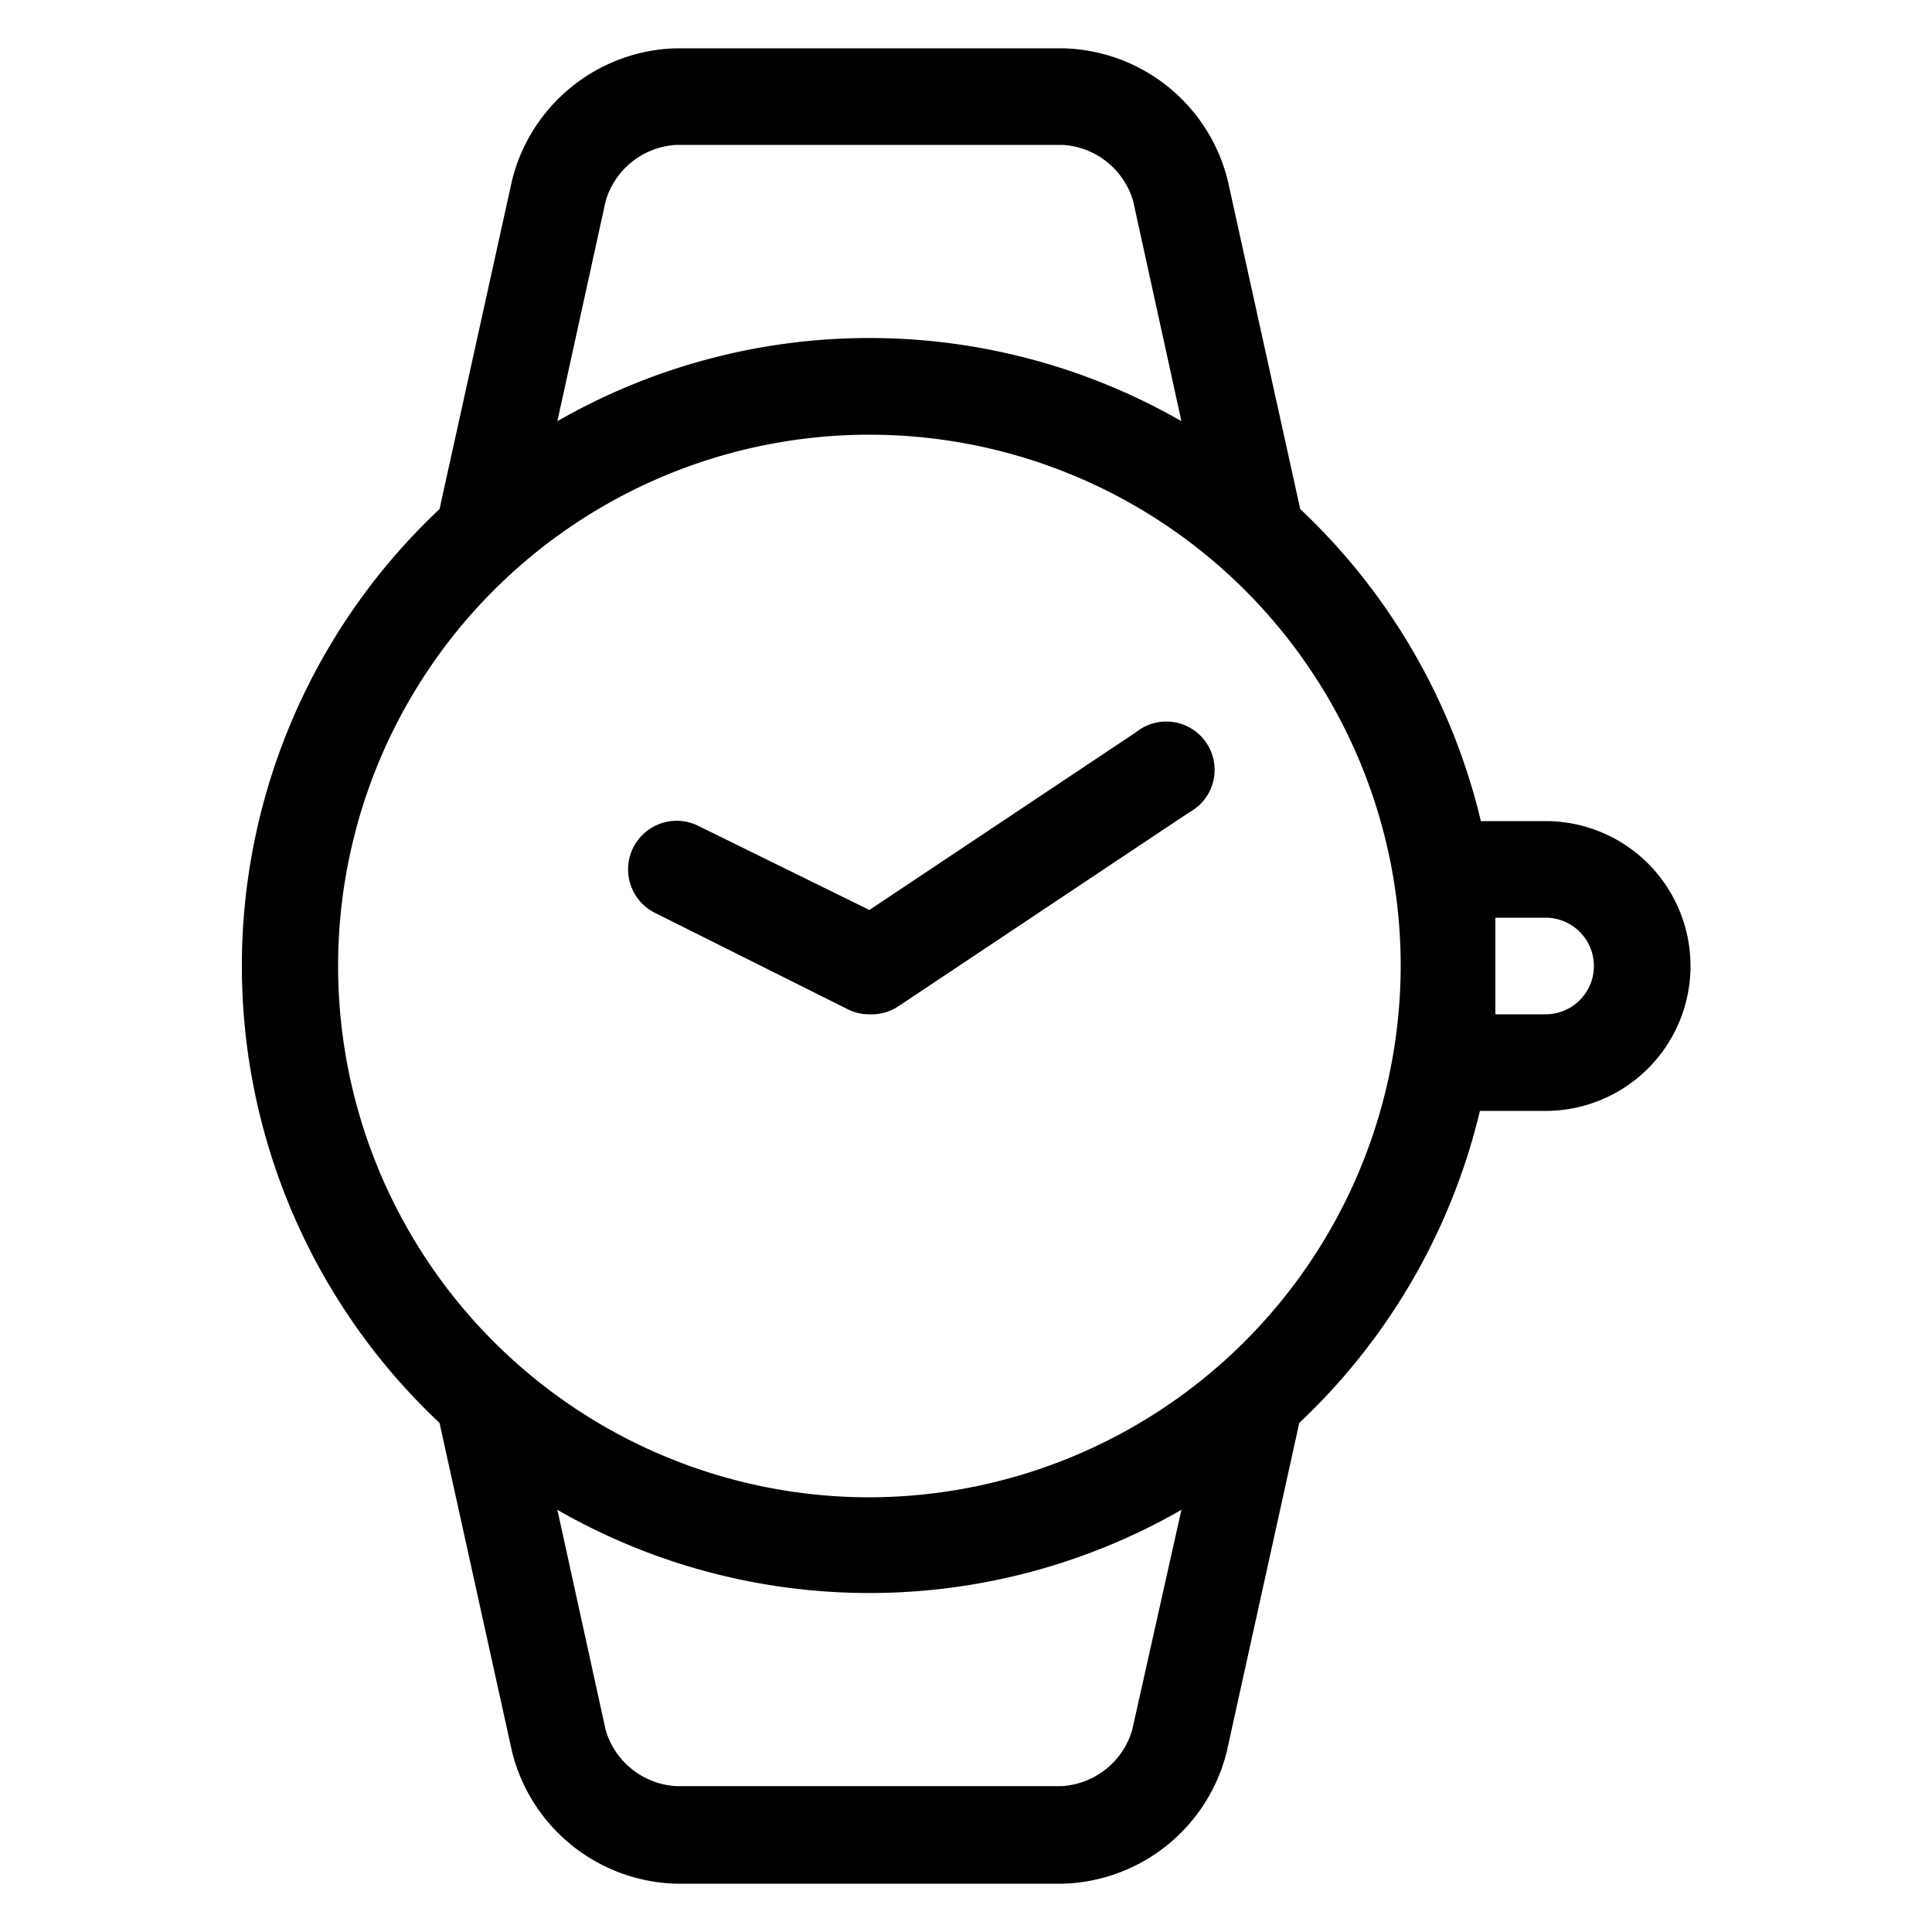
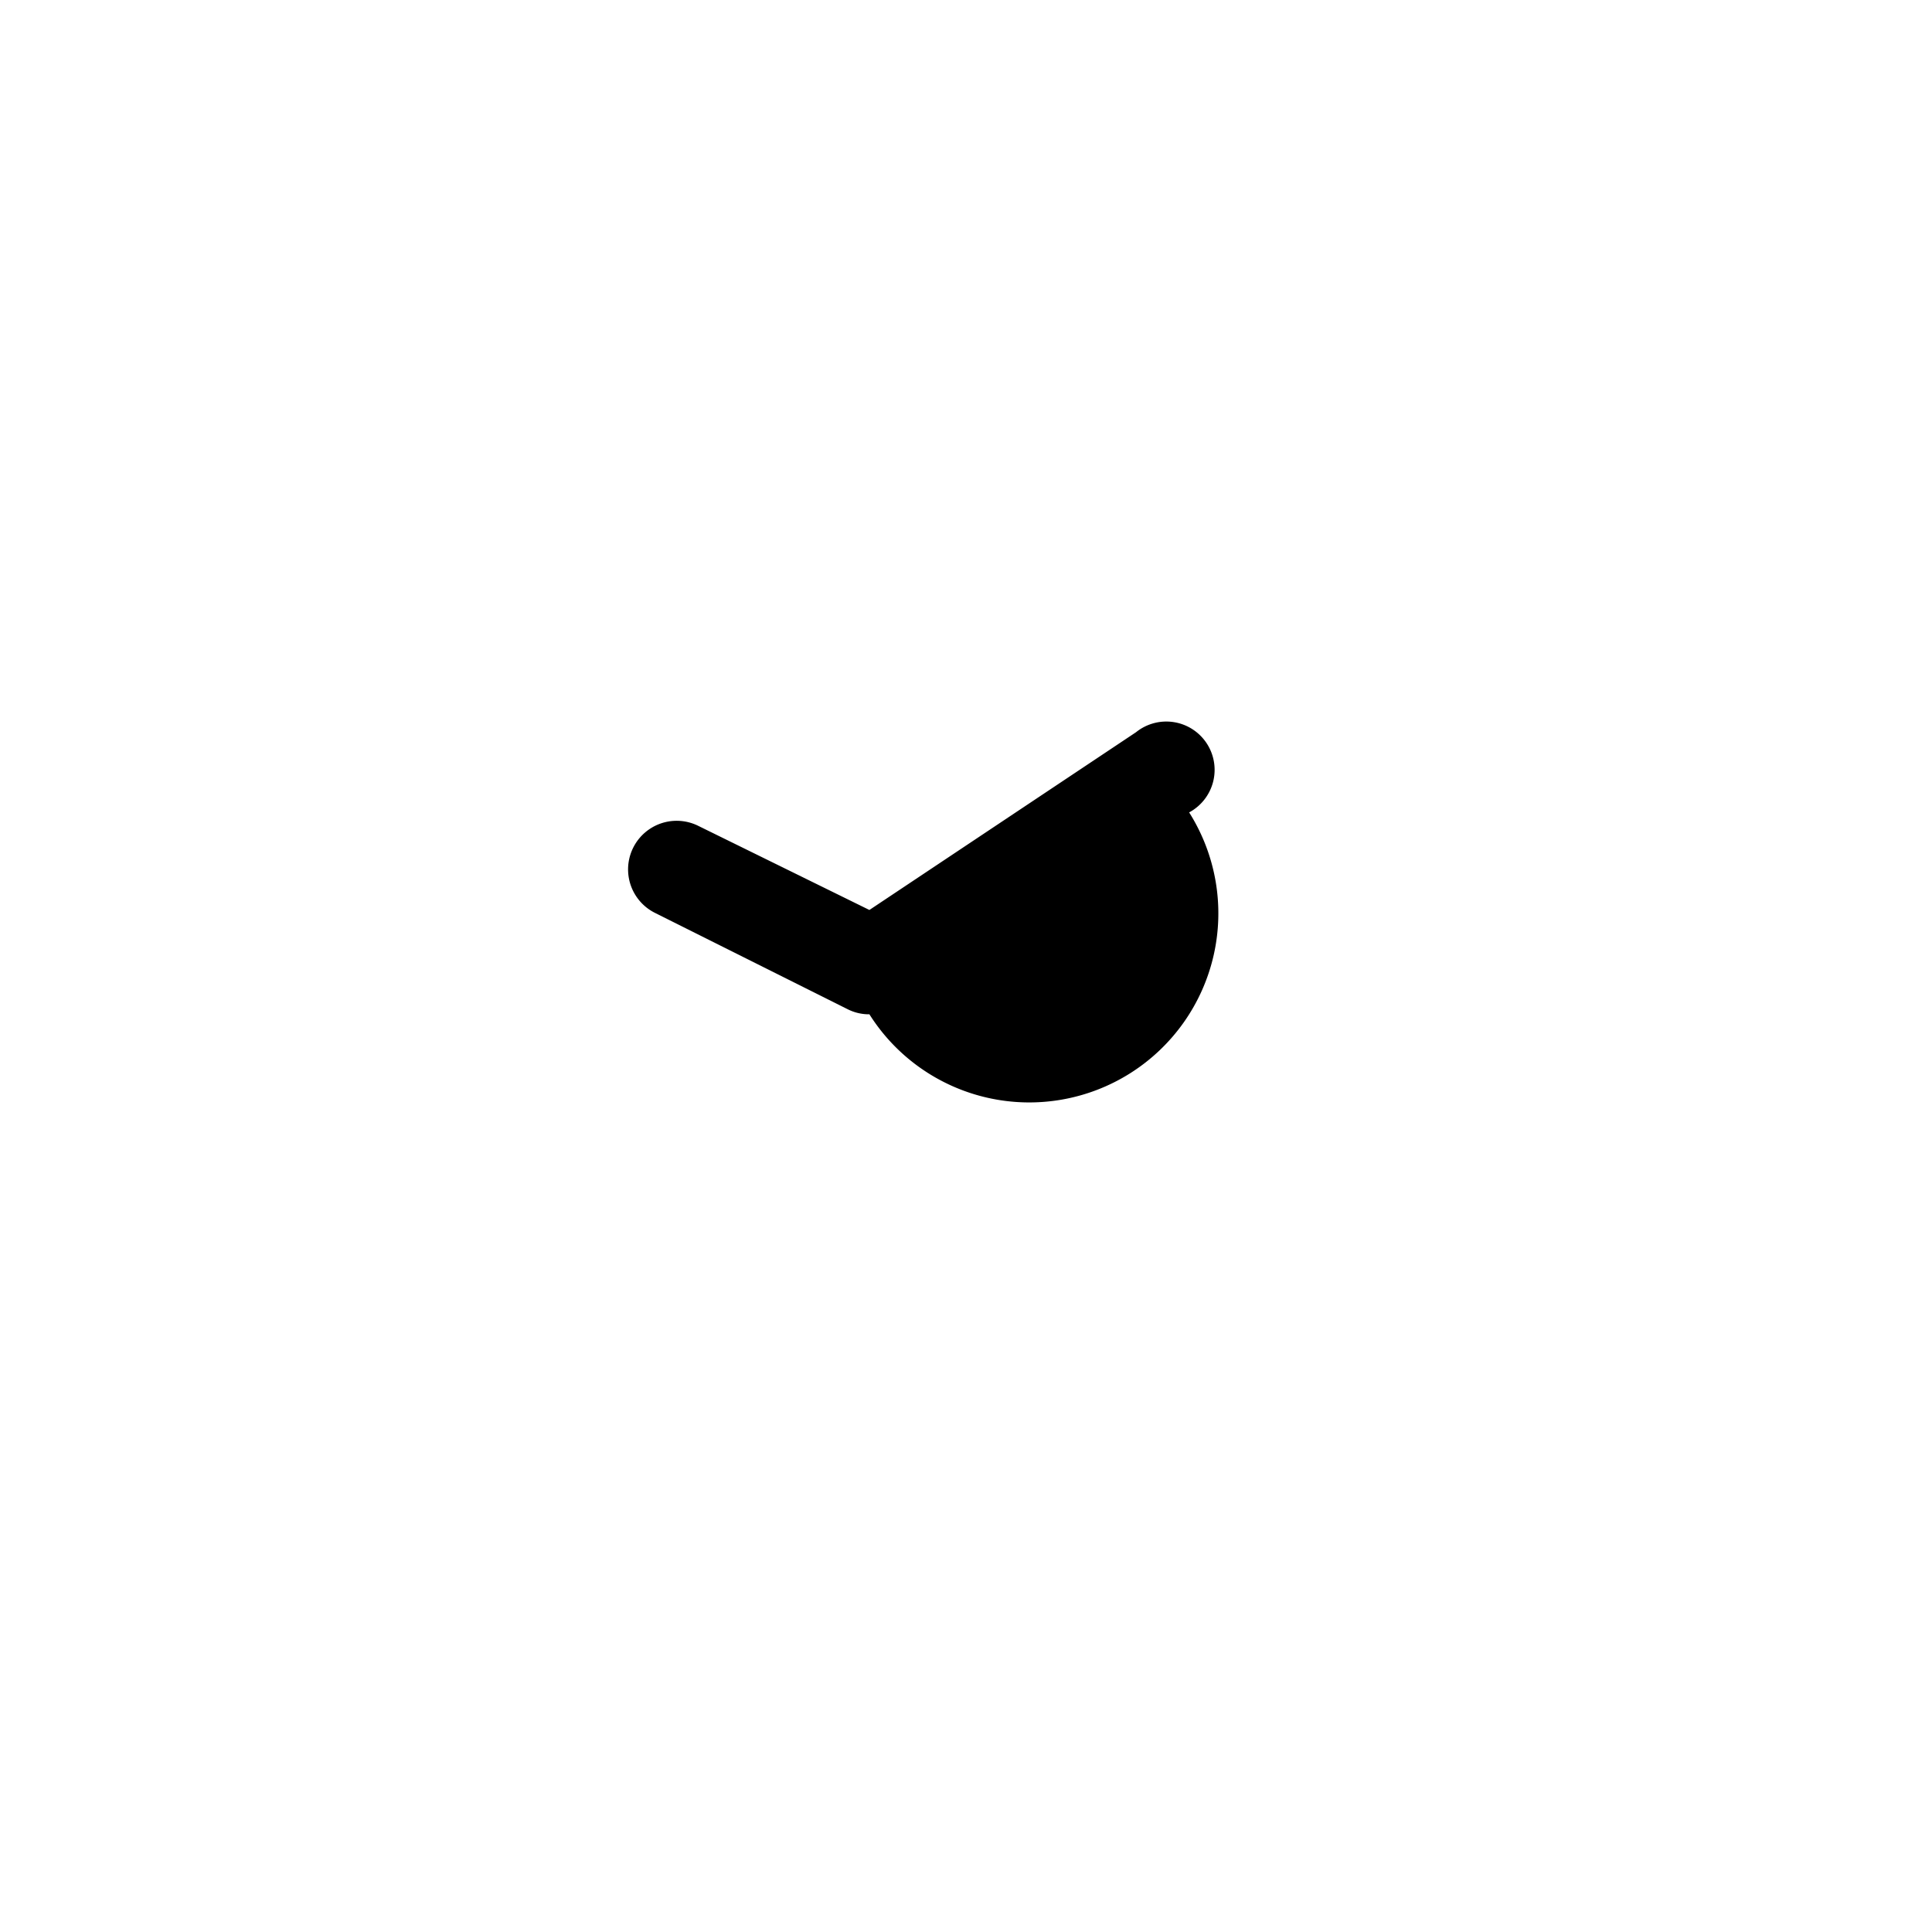
<svg xmlns="http://www.w3.org/2000/svg" id="Ebene_1" data-name="Ebene 1" viewBox="0 0 20 20">
  <title>missing-Iconset-v0.1</title>
-   <path d="M16,8.5h-.67a6.5,6.5,0,0,0-1.87-3.23l-.75-3.4A1.8,1.8,0,0,0,11,.5H7A1.8,1.8,0,0,0,5.3,1.87l-.75,3.4a6.49,6.49,0,0,0,0,9.46l.75,3.4A1.8,1.8,0,0,0,7,19.5h4a1.8,1.8,0,0,0,1.7-1.37l.75-3.4a6.51,6.51,0,0,0,1.87-3.23H16a1.5,1.5,0,0,0,0-3ZM6.27,2.08A.81.81,0,0,1,7,1.5h4a.81.81,0,0,1,.73.58l.5,2.28a6.49,6.49,0,0,0-6.46,0Zm5.45,15.83a.81.81,0,0,1-.73.58H7a.81.81,0,0,1-.73-.58l-.5-2.28a6.49,6.49,0,0,0,6.46,0ZM9,15.5A5.5,5.5,0,1,1,14.5,10,5.51,5.51,0,0,1,9,15.5Zm7-5h-.52c0-.17,0-.33,0-.5s0-.34,0-.5H16a.5.5,0,0,1,0,1Z" />
-   <path d="M9,10.5a.49.49,0,0,1-.22-.05l-2-1a.5.5,0,0,1,.45-.9L9,9.42l2.76-1.84a.5.5,0,1,1,.55.83l-3,2A.5.5,0,0,1,9,10.5Z" />
+   <path d="M9,10.5a.49.49,0,0,1-.22-.05l-2-1a.5.5,0,0,1,.45-.9L9,9.42l2.76-1.84a.5.5,0,1,1,.55.83A.5.5,0,0,1,9,10.5Z" />
</svg>